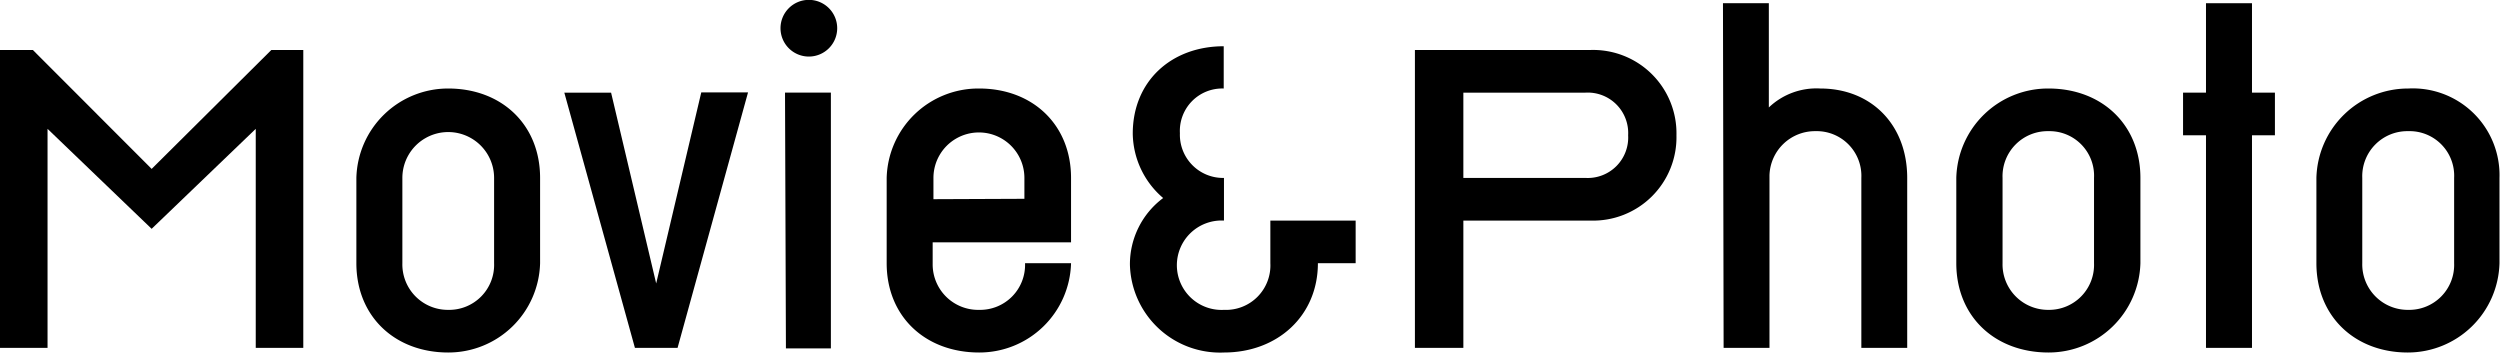
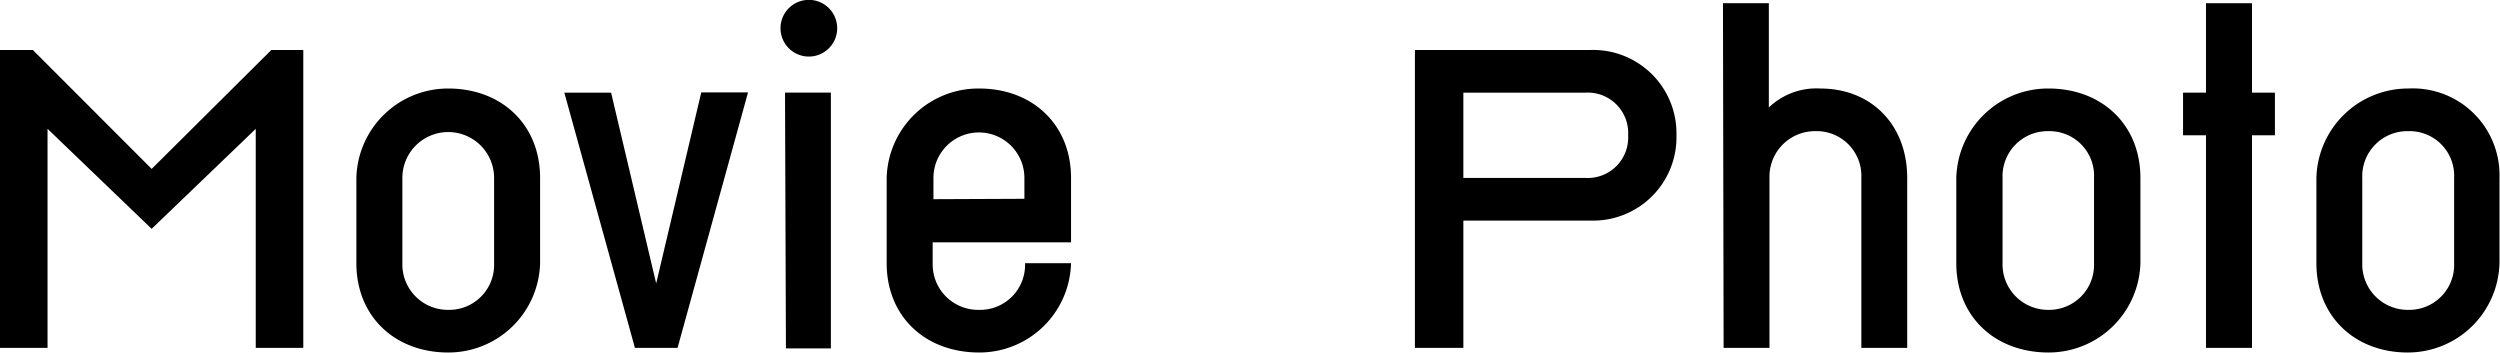
<svg xmlns="http://www.w3.org/2000/svg" viewBox="0 0 194.04 27.36">
  <g id="レイヤー_2" data-name="レイヤー 2">
    <g id="レイヤー_1-2" data-name="レイヤー 1">
      <path d="M0,3.88H2.55l9.22,9.23,9.29-9.23h2.48V27H19.85V10l-8.08,7.76L3.69,10V27H0Z" />
      <path d="M27.66,20.43V13.81a7.12,7.12,0,0,1,7.13-6.94c4.14,0,7.13,2.8,7.13,6.94v6.62a7.12,7.12,0,0,1-7.13,6.93C30.65,27.36,27.66,24.56,27.66,20.43Zm10.69,0V13.81a3.56,3.56,0,1,0-7.12,0v6.62a3.53,3.53,0,0,0,3.56,3.62A3.49,3.49,0,0,0,38.35,20.43Z" />
      <path d="M43.8,7.19h3.63L50.93,22l3.5-14.83h3.63L52.59,27H49.28Z" />
      <path d="M60.58,2.19a2.2,2.2,0,1,1,2.19,2.2A2.2,2.2,0,0,1,60.58,2.19Zm.35,5h3.56l0,19.85H61Z" />
      <path d="M68.82,20.43V13.81A7.12,7.12,0,0,1,76,6.87c4.14,0,7.13,2.8,7.13,6.94v5H72.39v1.66A3.53,3.53,0,0,0,76,24.05a3.49,3.49,0,0,0,3.56-3.62h3.57A7.12,7.12,0,0,1,76,27.36C71.81,27.36,68.82,24.56,68.82,20.43Zm10.69-5V13.81a3.53,3.53,0,1,0-7.06,0v1.65Z" />
-       <path d="M87.7,20.55a6.41,6.41,0,0,1,2.58-5.18,6.68,6.68,0,0,1-2.36-5c0-4.07,3-6.78,7.06-6.78V6.87a3.29,3.29,0,0,0-3.4,3.47A3.35,3.35,0,0,0,95,13.81v3.31a3.47,3.47,0,1,0,0,6.93,3.45,3.45,0,0,0,3.6-3.62V17.12h6.62v3.31h-2.93c0,4.07-3.12,6.93-7.29,6.93A7,7,0,0,1,87.7,20.55Z" />
      <path d="M109.82,3.88h13.62a6.47,6.47,0,0,1,6.68,6.62,6.47,6.47,0,0,1-6.68,6.62h-9.86V27h-3.76Zm13.24,9.93a3.14,3.14,0,0,0,3.31-3.31,3.14,3.14,0,0,0-3.31-3.31h-9.48v6.62Z" />
      <path d="M133.73.25h3.56V8.34a5.35,5.35,0,0,1,4-1.47c3.94,0,6.74,2.8,6.74,6.94V27h-3.56V13.81a3.47,3.47,0,0,0-3.57-3.63,3.53,3.53,0,0,0-3.56,3.44V27h-3.56Z" />
      <path d="M151.84,20.43V13.81A7.12,7.12,0,0,1,159,6.87c4.13,0,7.13,2.8,7.13,6.94v6.62A7.13,7.13,0,0,1,159,27.36C154.83,27.36,151.84,24.56,151.84,20.43Zm10.69,0V13.81A3.46,3.46,0,0,0,159,10.18a3.5,3.5,0,0,0-3.57,3.63v6.62A3.53,3.53,0,0,0,159,24.05,3.49,3.49,0,0,0,162.53,20.43Z" />
      <path d="M171.22,10.5h-1.78V7.19h1.78V.25h3.57V7.19h1.78V10.5h-1.78V27h-3.57Z" />
      <path d="M179.79,20.43V13.81a7.12,7.12,0,0,1,7.13-6.94A6.73,6.73,0,0,1,194,13.81v6.62a7.12,7.12,0,0,1-7.12,6.93C182.78,27.36,179.79,24.56,179.79,20.43Zm10.69,0V13.81a3.46,3.46,0,0,0-3.56-3.63,3.5,3.5,0,0,0-3.57,3.63v6.62a3.53,3.53,0,0,0,3.57,3.62A3.49,3.49,0,0,0,190.48,20.43Z" />
    </g>
  </g>
</svg>